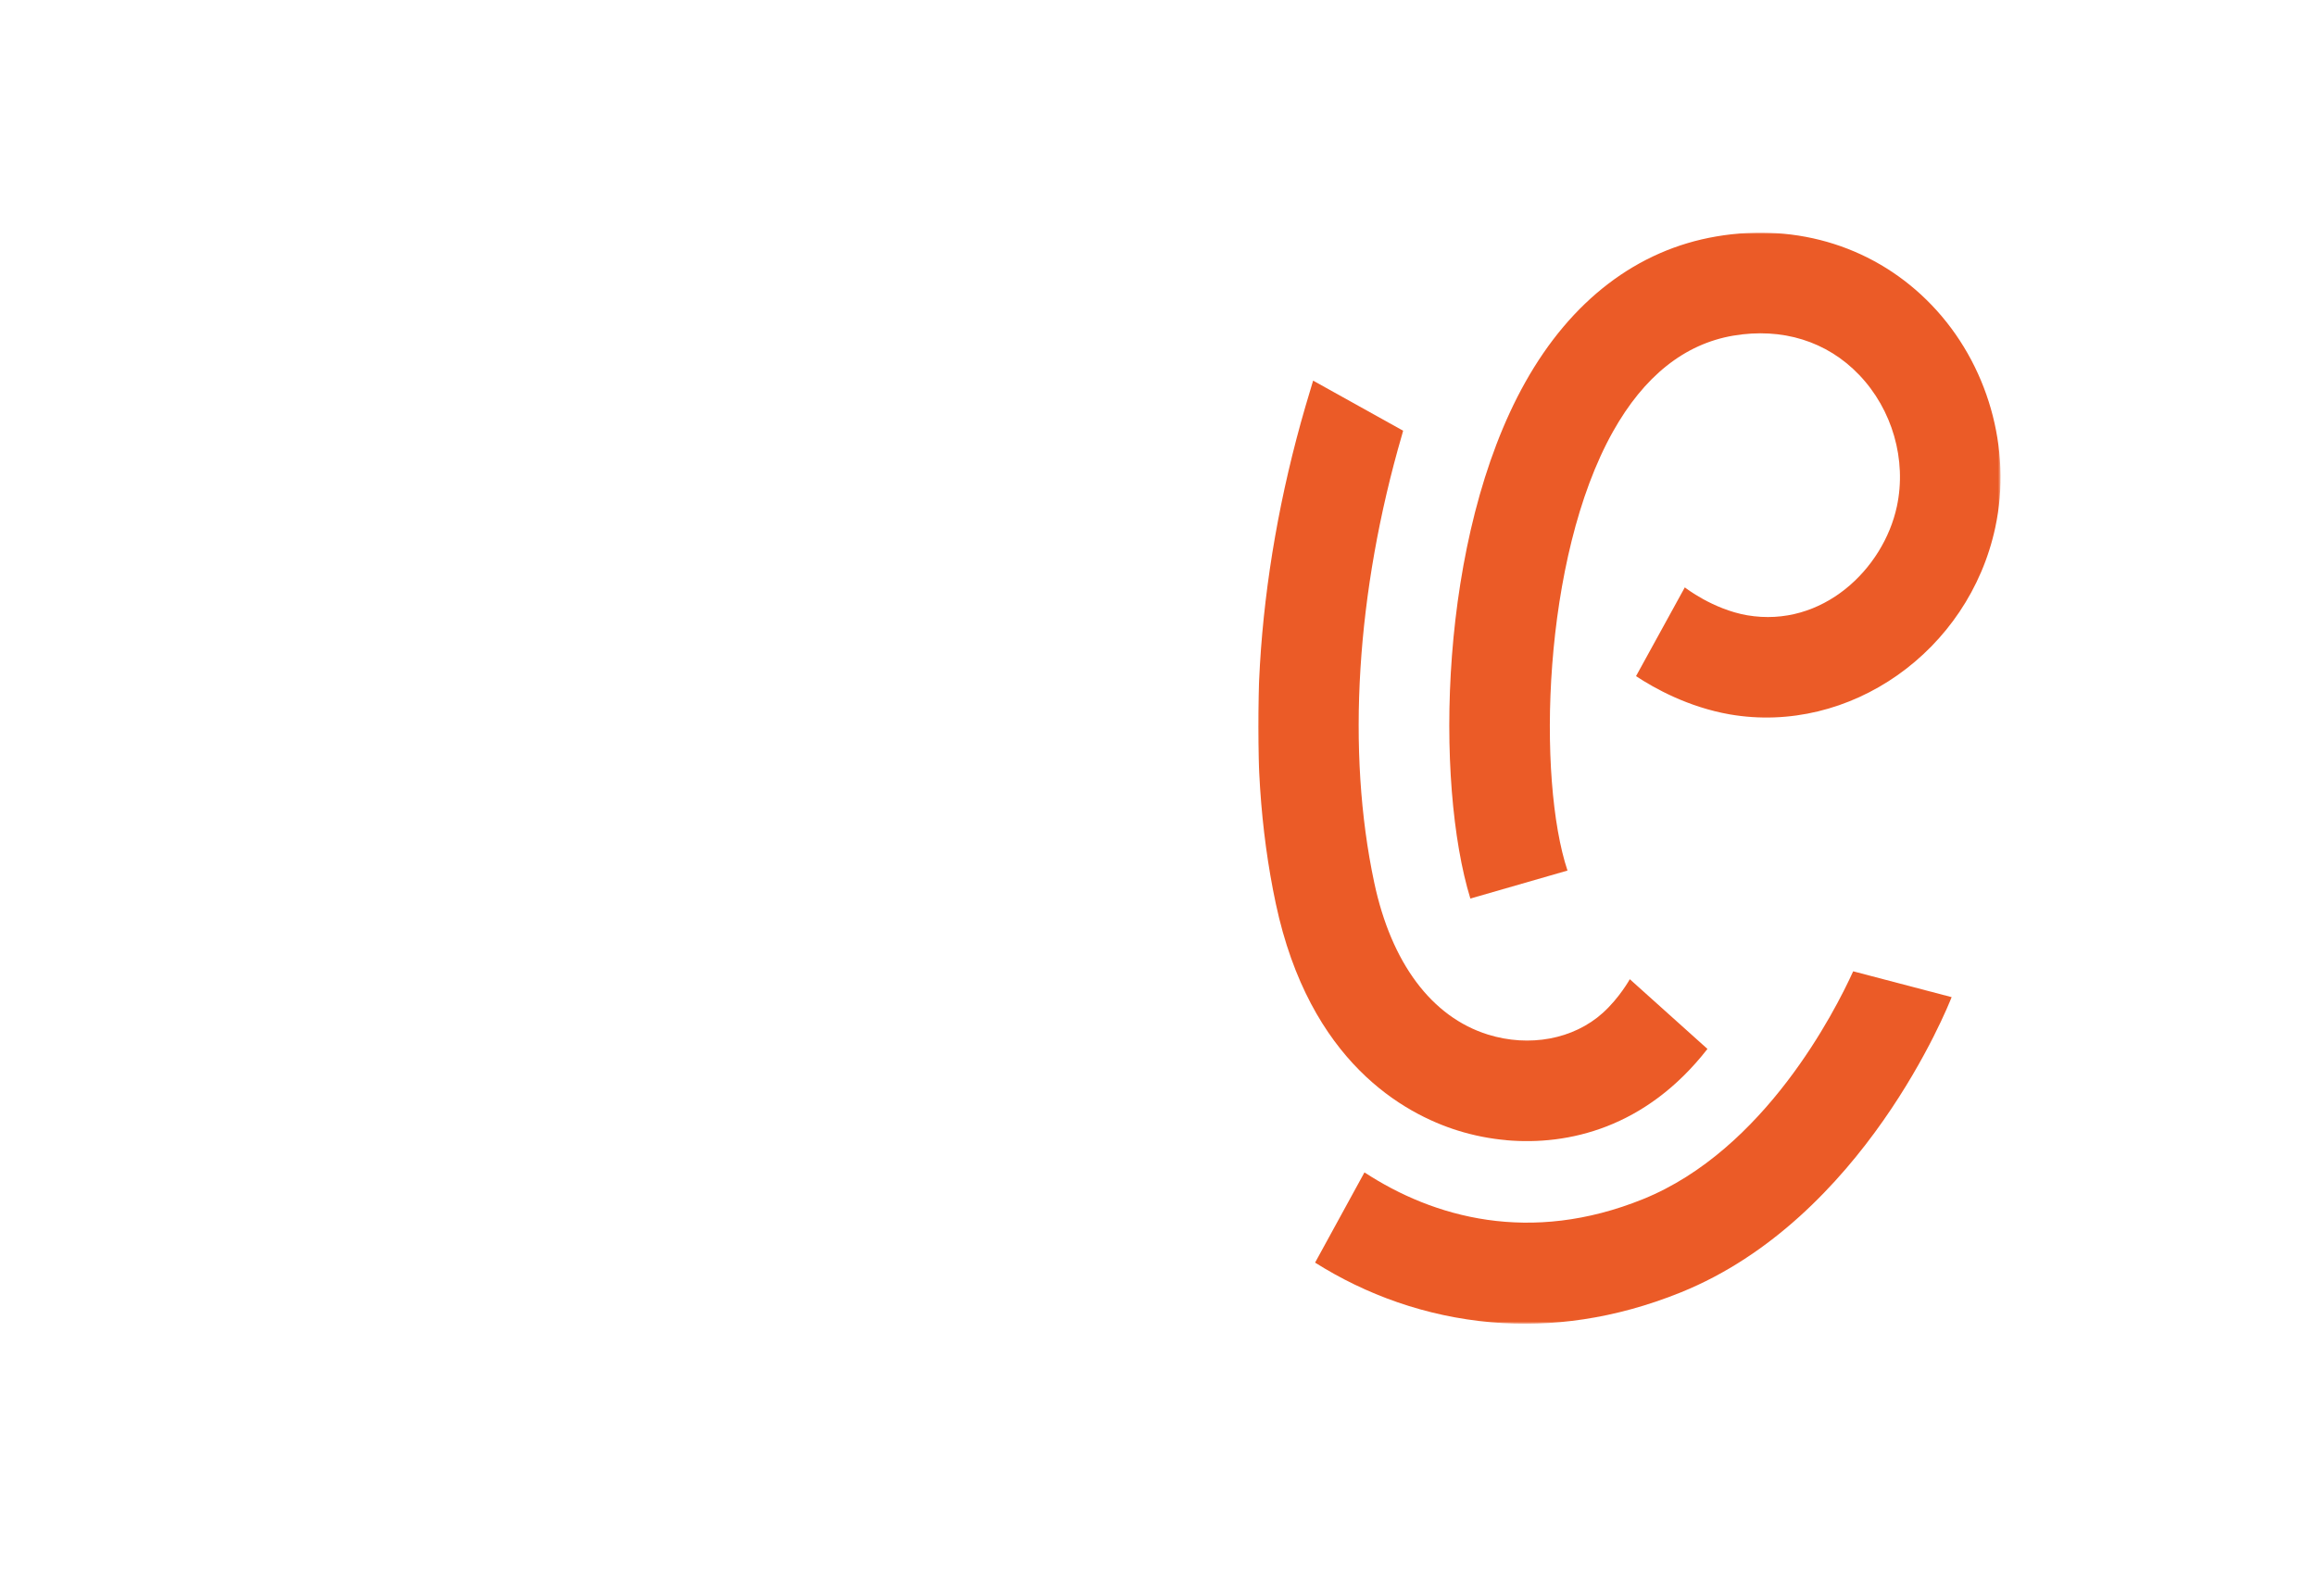
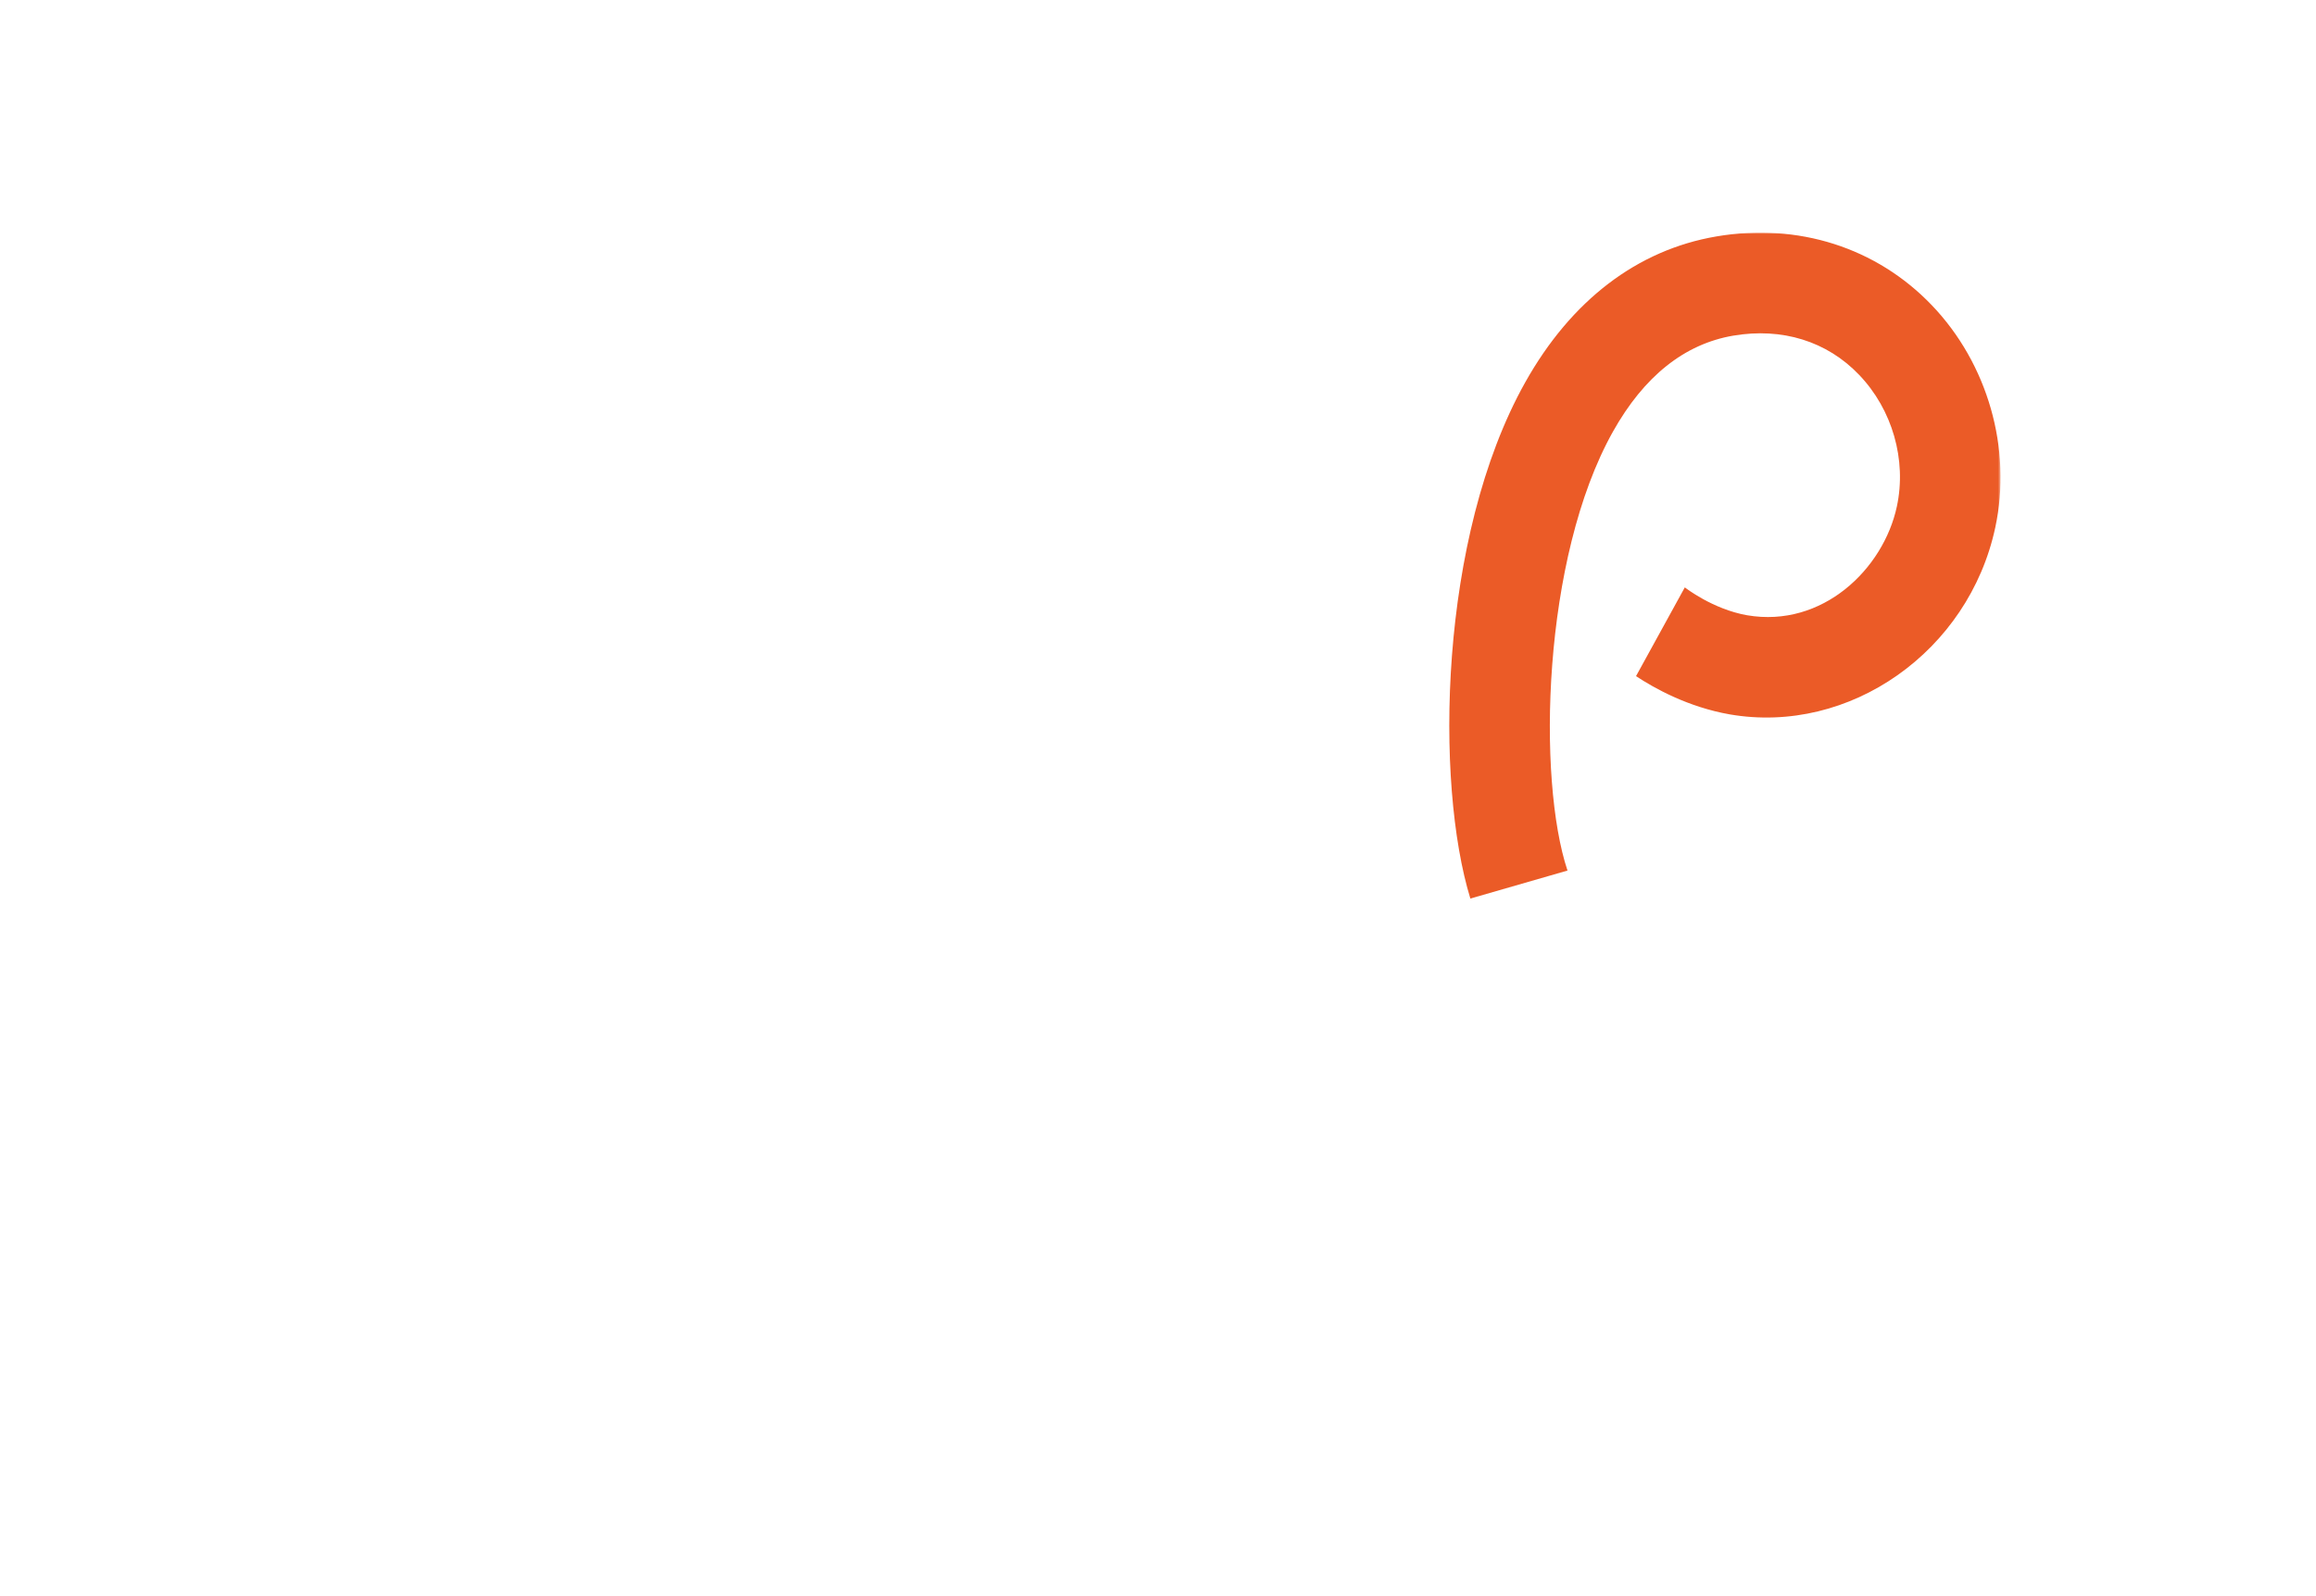
<svg xmlns="http://www.w3.org/2000/svg" width="856" height="590" viewBox="0 0 856 590" fill="none">
  <mask id="mask0_247_73" style="mask-type:luminance" maskUnits="userSpaceOnUse" x="465" y="86" width="275" height="404">
    <path d="M739.41 86H465V489.32H739.41V86Z" fill="white" />
  </mask>
  <g mask="url(#mask0_247_73)">
-     <path d="M556.8 421.46C550.78 420.93 544.75 419.76 538.85 417.92C519.06 411.74 484 392.63 471.53 333.98C459.95 279.55 463.84 214.32 482.48 150.28L485.33 140.7L518.6 159.21L518.2 160.68C501.25 218.93 497.6 277.72 507.92 326.25C514.24 355.99 529.16 375.93 549.94 382.42C565.23 387.18 581.57 384.2 592.43 374.39C598.58 368.83 602.38 361.96 602.38 361.96L631.08 387.73C608.25 417.02 579.51 423.47 556.8 421.48" fill="#EB5B27" />
-     <path d="M551.28 488.78C526.9 486.65 504.84 478.57 486.06 466.72L504.31 433.37C529.83 450.05 565.52 460.14 607.3 443.24C652.21 425.07 678.23 373.8 684.94 359.04L721.33 368.59C720.02 371.92 688.71 450.43 621.25 477.72C596.82 487.6 573.21 490.69 551.28 488.78Z" fill="#EB5B27" />
    <path d="M543.45 332.15C530.4 289.7 531.61 198.62 563.72 141.34C580.7 111.03 605.13 92.38 634.36 87.4C664.57 82.24 693.56 91.5 713.98 112.8C734.7 134.41 743.7 165.9 737.46 194.98C727.65 240.82 683.61 271.73 639.33 264.07C623.92 261.37 611.45 254.41 604.68 249.93L622.71 217.12C622.81 217.2 632.99 225.19 645.75 227.43C673.6 232.18 696.14 210.34 701.09 187.2C704.77 170.02 699.43 151.37 687.13 138.55C675.23 126.12 658.69 121.01 640.62 124.07C622.58 127.15 607.63 139.08 596.16 159.53C569.9 206.38 568.16 288.25 579.35 321.8L543.44 332.15H543.45Z" fill="#EB5B27" />
  </g>
</svg>